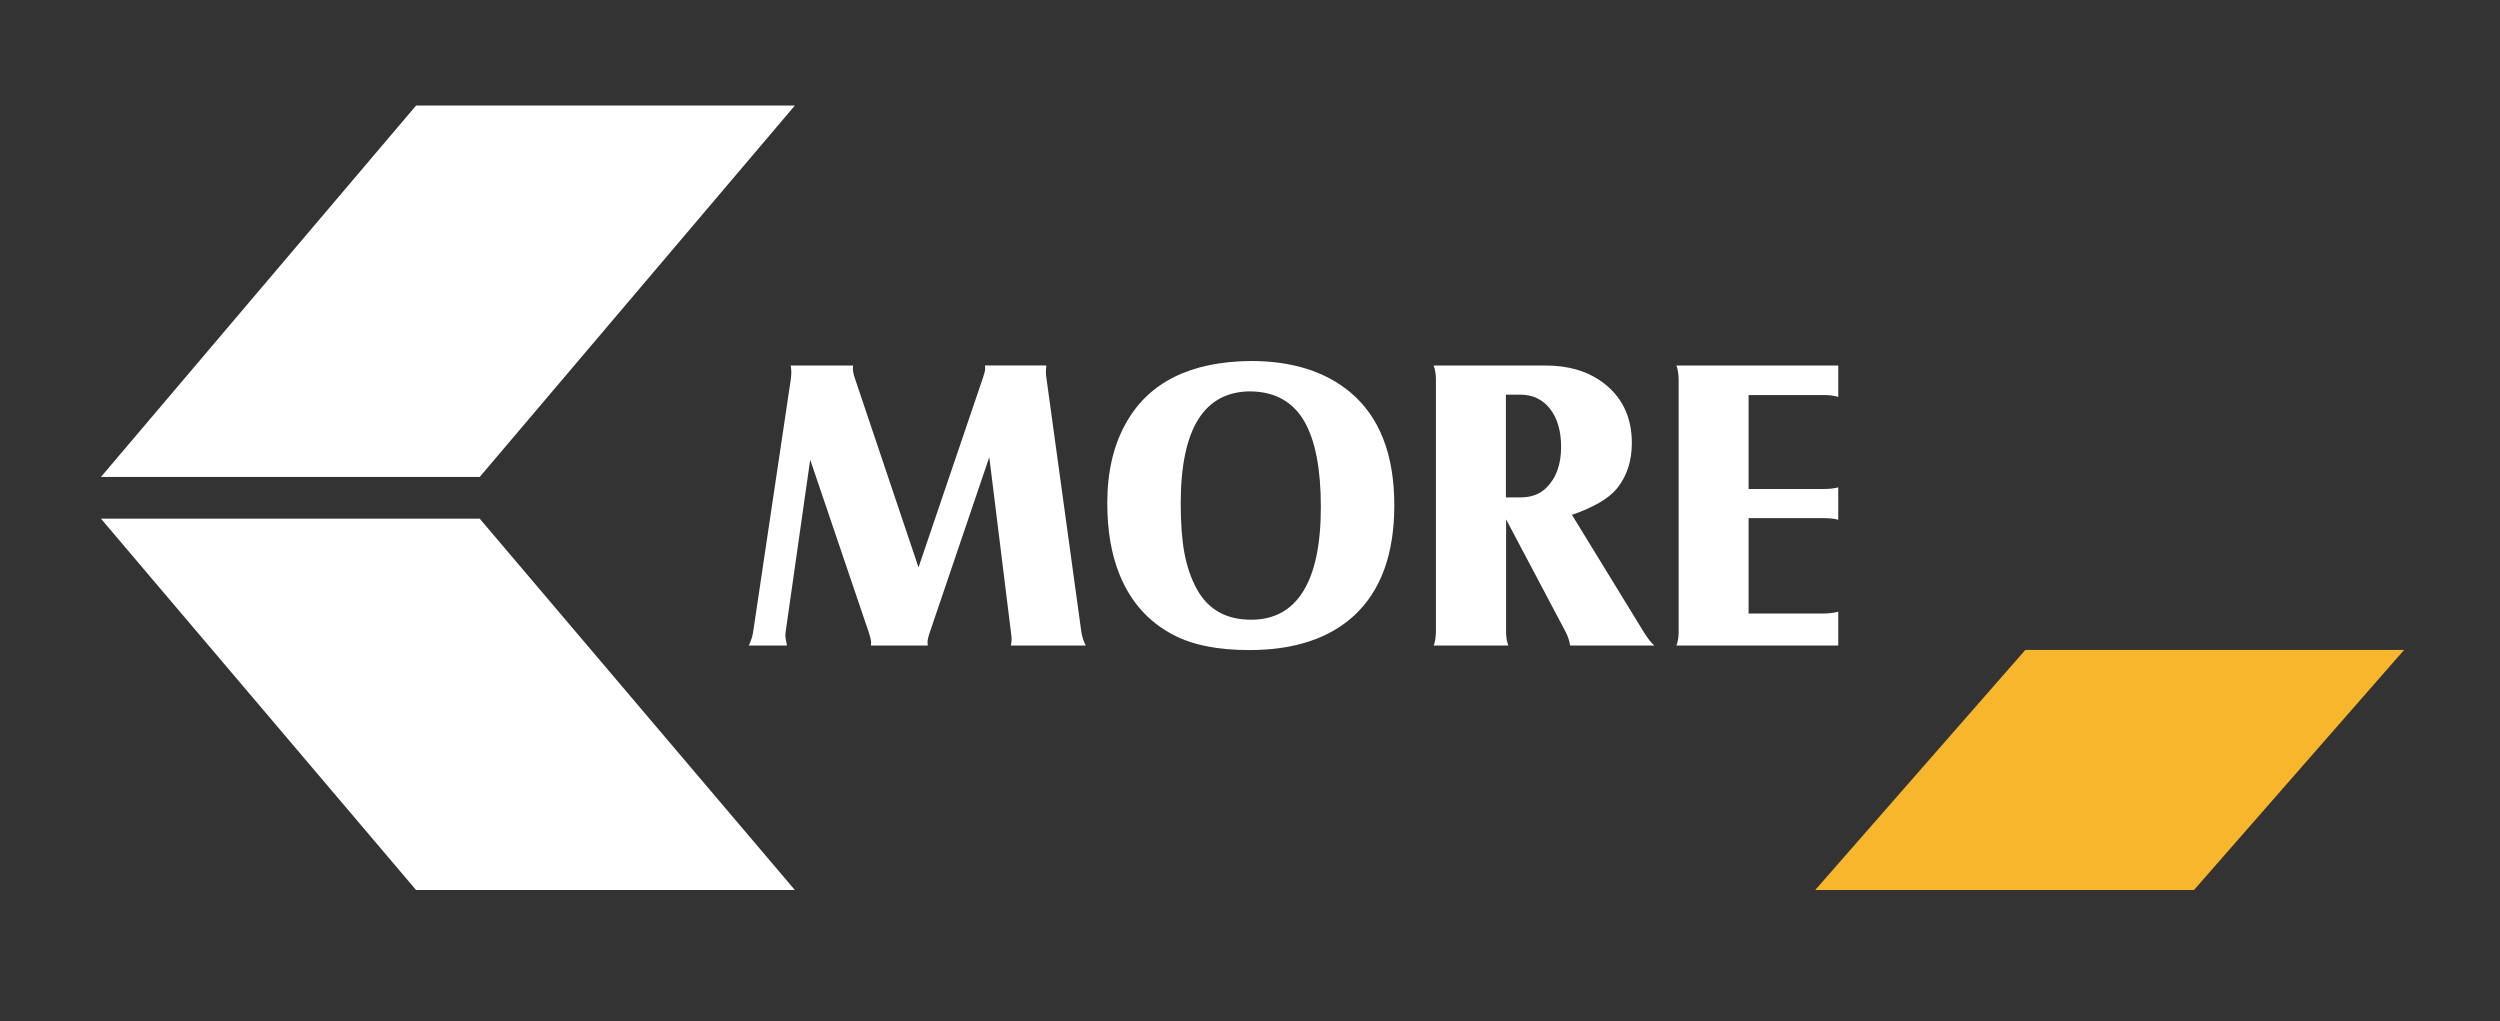
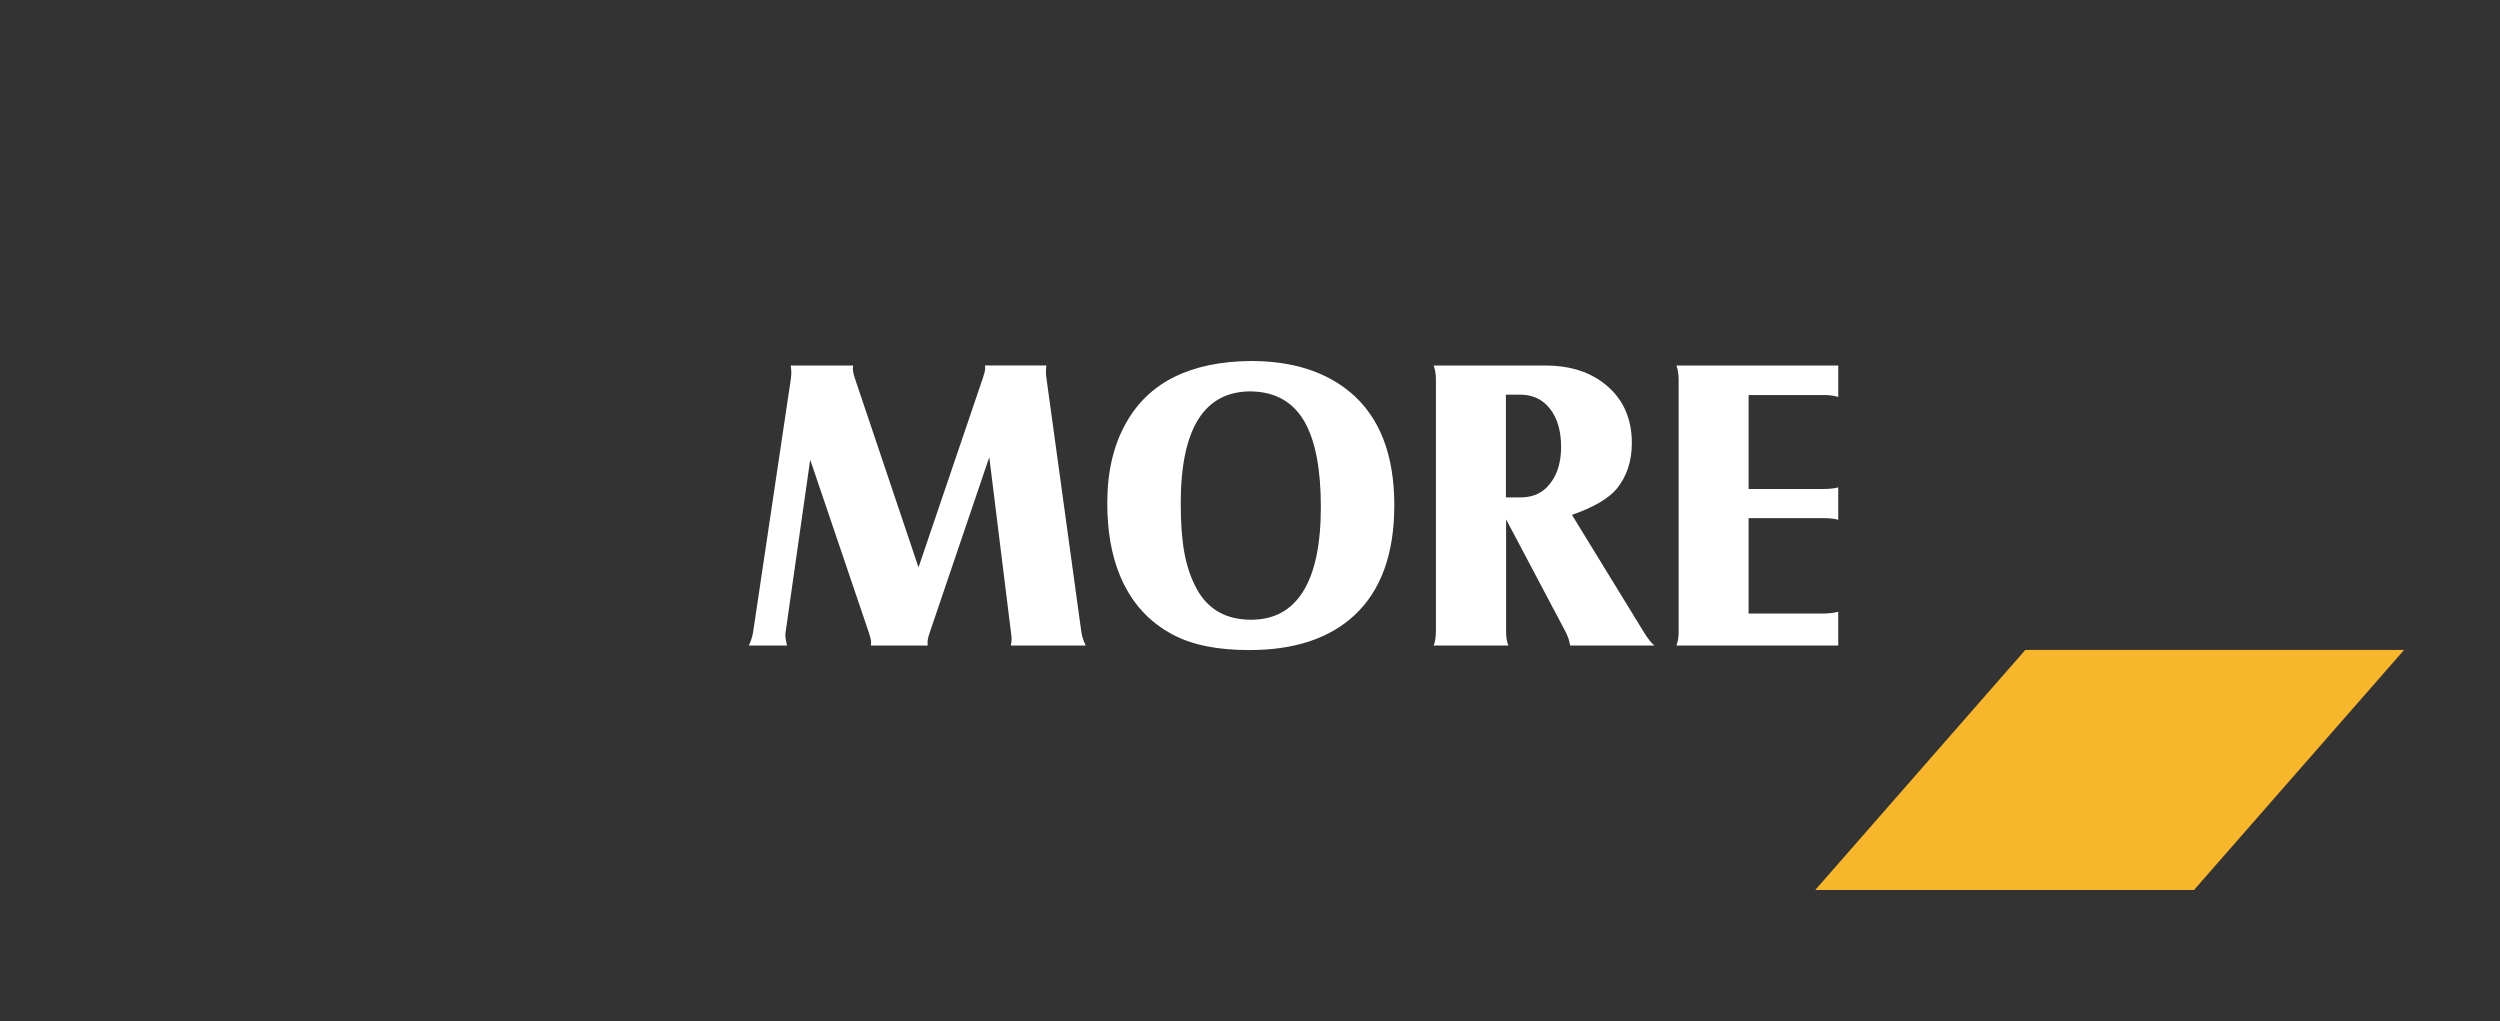
<svg xmlns="http://www.w3.org/2000/svg" version="1.1" viewBox="0 0 95.202 38.889">
  <rect x="0" y="0" width="95.202" height="38.889" fill="#333333" stroke="none" />
  <g id="_圖層_2" data-name="圖層 2" display="none">
-     <rect x="-7.955" y="-2.471" width="111.111" height="44.444" fill="#014da1" stroke-width="0" />
-   </g>
+     </g>
  <g id="_圖層_1" data-name="圖層 1">
-     <polygon points="18.268 18.162 3.844 18.162 15.844 4.02 30.268 4.02 18.268 18.162" fill="#fff" stroke-width="0" />
-     <polygon points="15.844 33.892 30.268 33.892 18.268 19.751 3.844 19.751 15.844 33.892" fill="#fff" stroke-width="0" />
    <g>
      <path d="M30.853,17.505l-.938,6.578c-.005.052-.008.086-.008.102,0,.083.021.216.062.398h-1.453c.083-.177.138-.349.164-.516l1.438-9.648c.01-.088.016-.169.016-.242,0-.067-.008-.153-.023-.258h2.375c-.005.052-.008.089-.008.109,0,.099.023.219.07.359l2.43,7.219,2.461-7.242c.052-.151.078-.266.078-.344,0-.021-.003-.055-.008-.102h2.336c-.011.104-.016.177-.016.219,0,.089.005.167.016.234l1.336,9.711c.026.162.081.328.164.5h-2.852c.021-.088.031-.169.031-.242,0-.052-.008-.133-.023-.242l-.828-6.688-2.266,6.672c-.058.167-.086.294-.086.383,0,.026.002.065.008.117h-2.164c.005-.042.008-.078.008-.109,0-.083-.026-.203-.078-.359l-2.242-6.609Z" fill="#fff" stroke-width="0" />
      <path d="M47.635,13.747c1.567,0,2.828.396,3.781,1.188,1.12.938,1.68,2.373,1.68,4.305,0,1.854-.508,3.253-1.523,4.195-.953.88-2.287,1.32-4,1.32-1.198,0-2.162-.192-2.891-.578-.938-.489-1.617-1.247-2.039-2.273-.318-.771-.477-1.688-.477-2.75,0-1.192.239-2.211.719-3.055.87-1.547,2.453-2.331,4.75-2.352ZM47.635,14.903c-1.781,0-2.672,1.422-2.672,4.266,0,.761.047,1.392.141,1.895.094.503.247.952.461,1.348.427.792,1.12,1.188,2.078,1.188.875,0,1.536-.36,1.984-1.082.448-.721.672-1.793.672-3.215,0-1.438-.208-2.521-.625-3.25-.433-.75-1.112-1.133-2.039-1.148Z" fill="#fff" stroke-width="0" />
      <path d="M57.353,19.778v4.281c0,.203.028.378.086.523h-2.844c.052-.12.081-.294.086-.523v-9.617c0-.192-.029-.367-.086-.523h4.258c.854,0,1.565.203,2.133.609.771.552,1.156,1.333,1.156,2.344,0,.693-.193,1.273-.578,1.742-.312.375-.88.706-1.703.992l2.758,4.5c.141.224.268.383.383.477h-3.211c-.026-.172-.078-.336-.156-.492l-2.281-4.312ZM57.346,18.942h.547c.406,0,.731-.117.977-.352.385-.37.578-.893.578-1.57,0-.609-.141-1.094-.422-1.453s-.662-.539-1.141-.539h-.539v3.914Z" fill="#fff" stroke-width="0" />
      <path d="M63.838,13.919h6.164v1.195c-.167-.047-.341-.07-.523-.07h-2.891v3.578h2.828c.239,0,.435-.021.586-.062v1.234c-.141-.042-.328-.062-.562-.062h-2.852v3.633h2.797c.239,0,.445-.023.617-.07v1.289h-6.164c.057-.141.086-.312.086-.516v-9.625c-.005-.224-.034-.398-.086-.523Z" fill="#fff" stroke-width="0" />
    </g>
    <polygon points="83.549 33.892 69.125 33.892 77.125 24.751 91.549 24.751 83.549 33.892" fill="#f8b62d" stroke-width="0" />
  </g>
</svg>